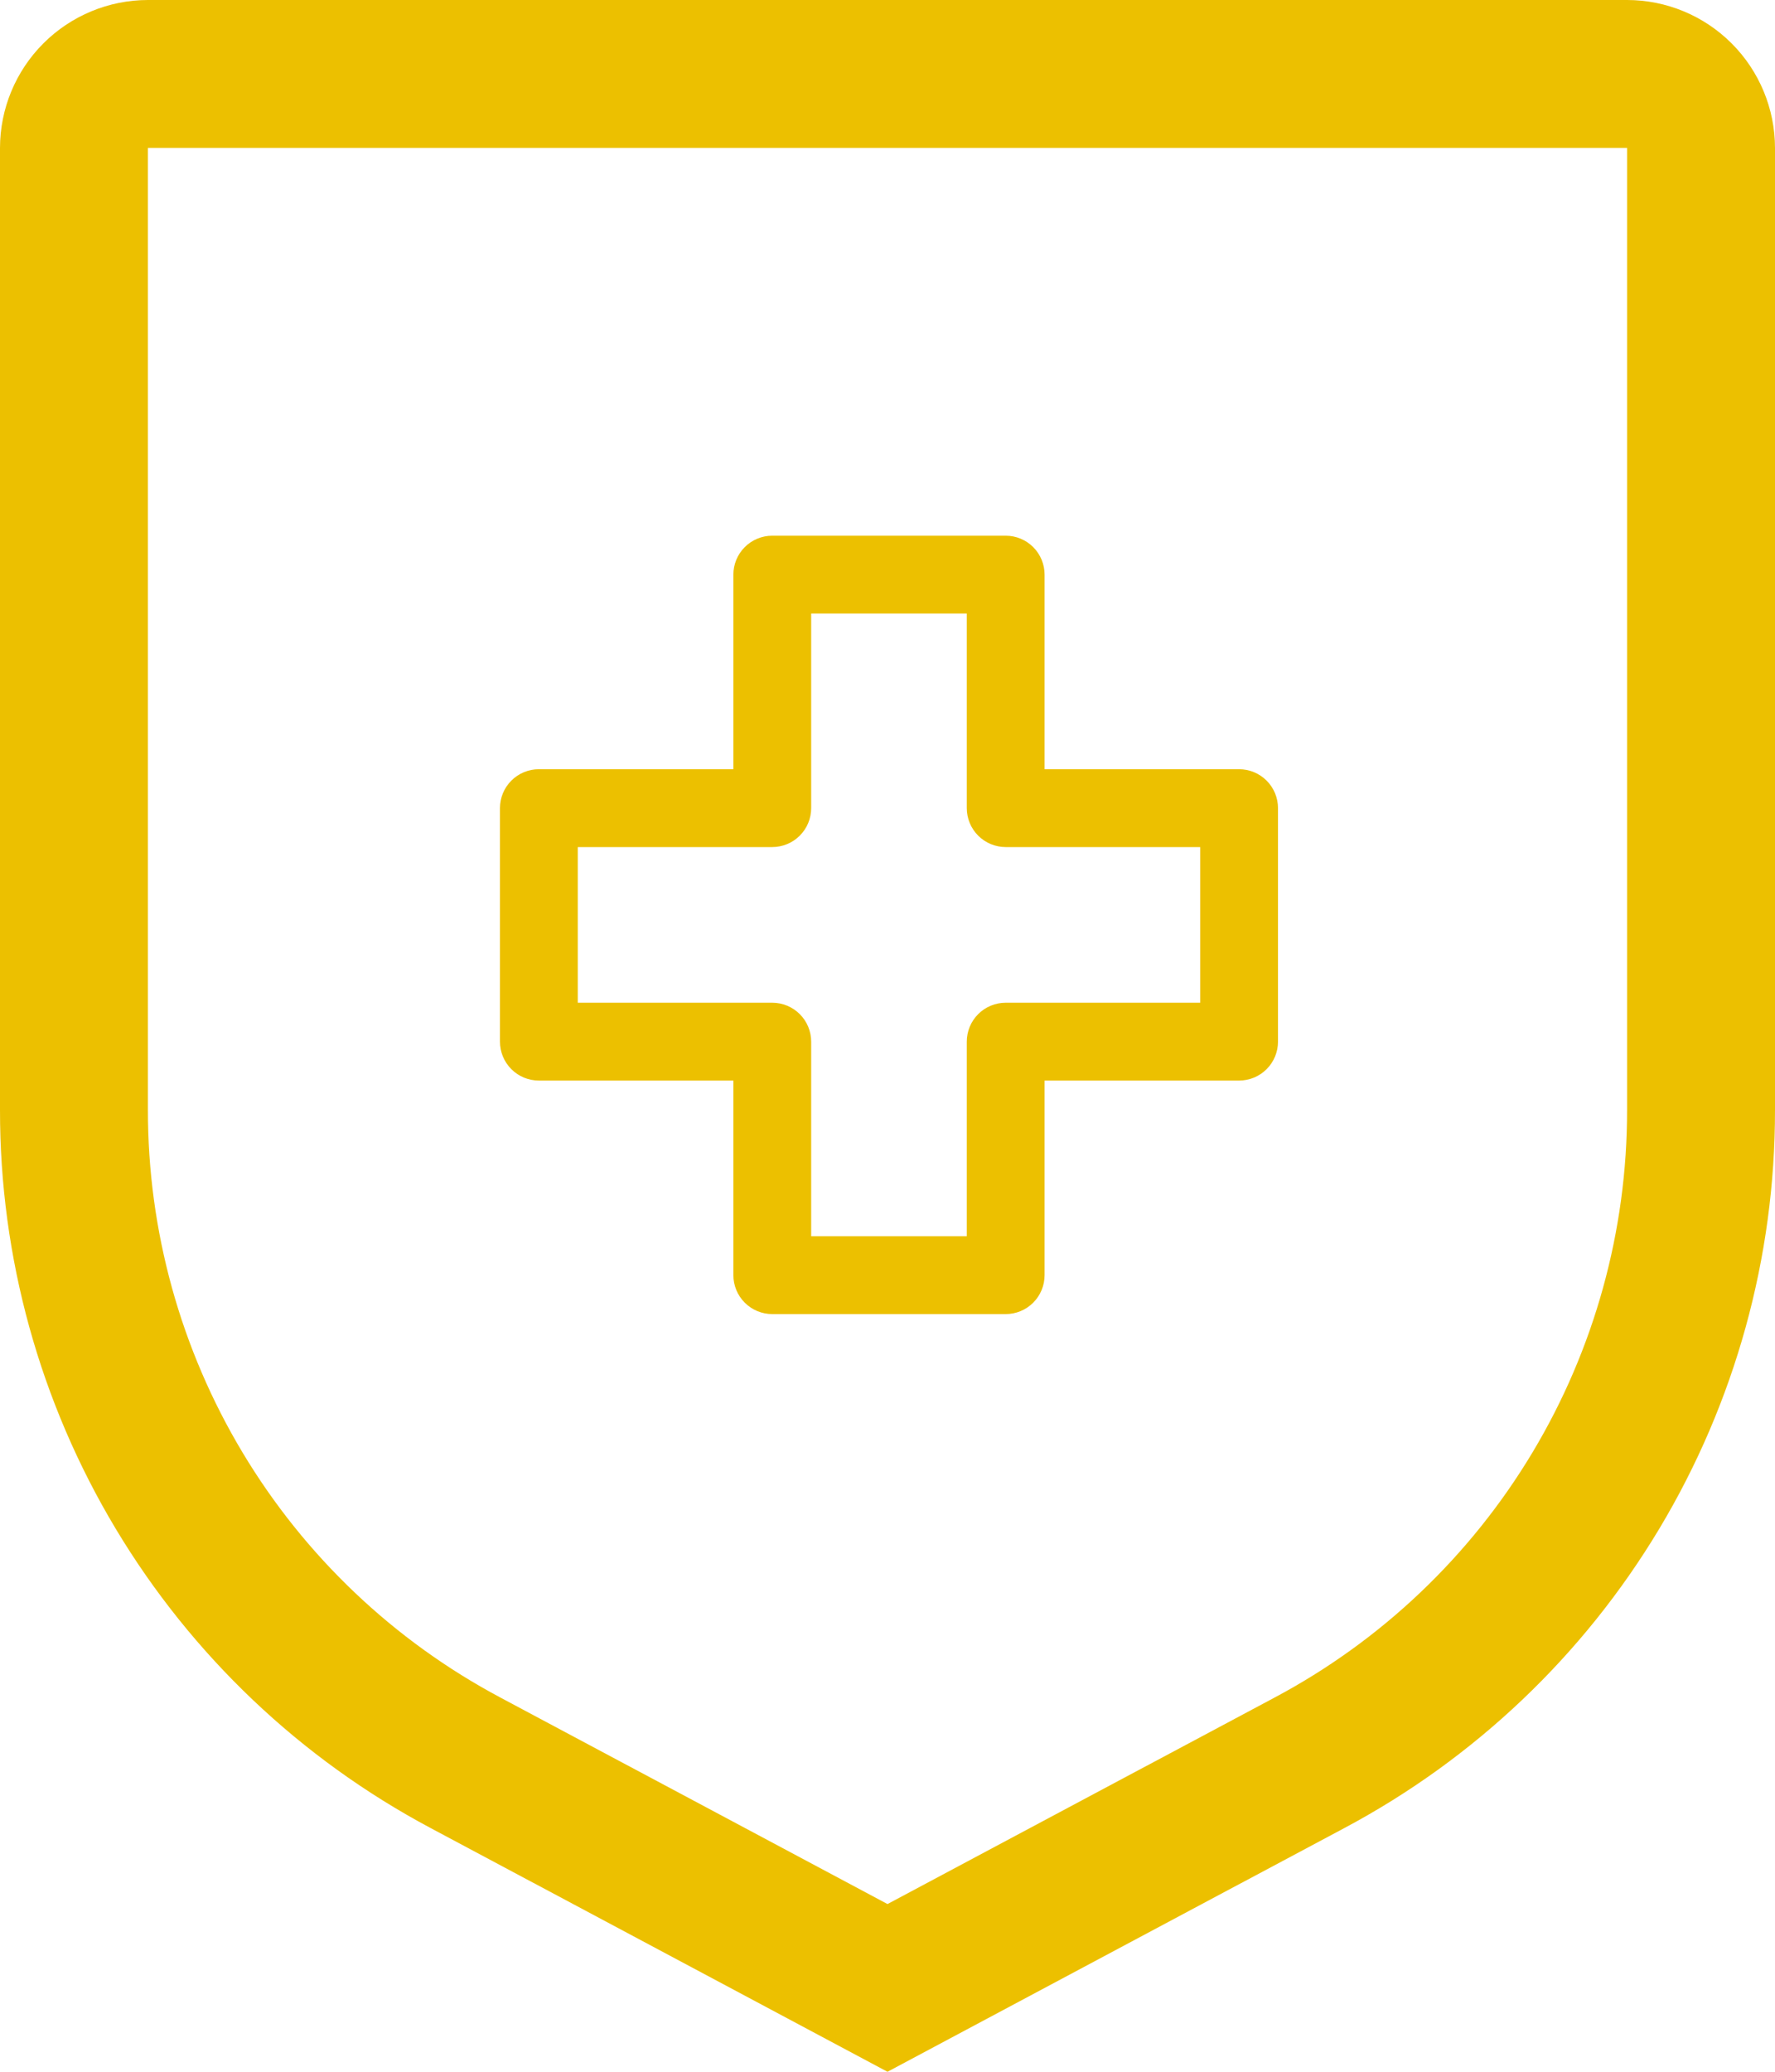
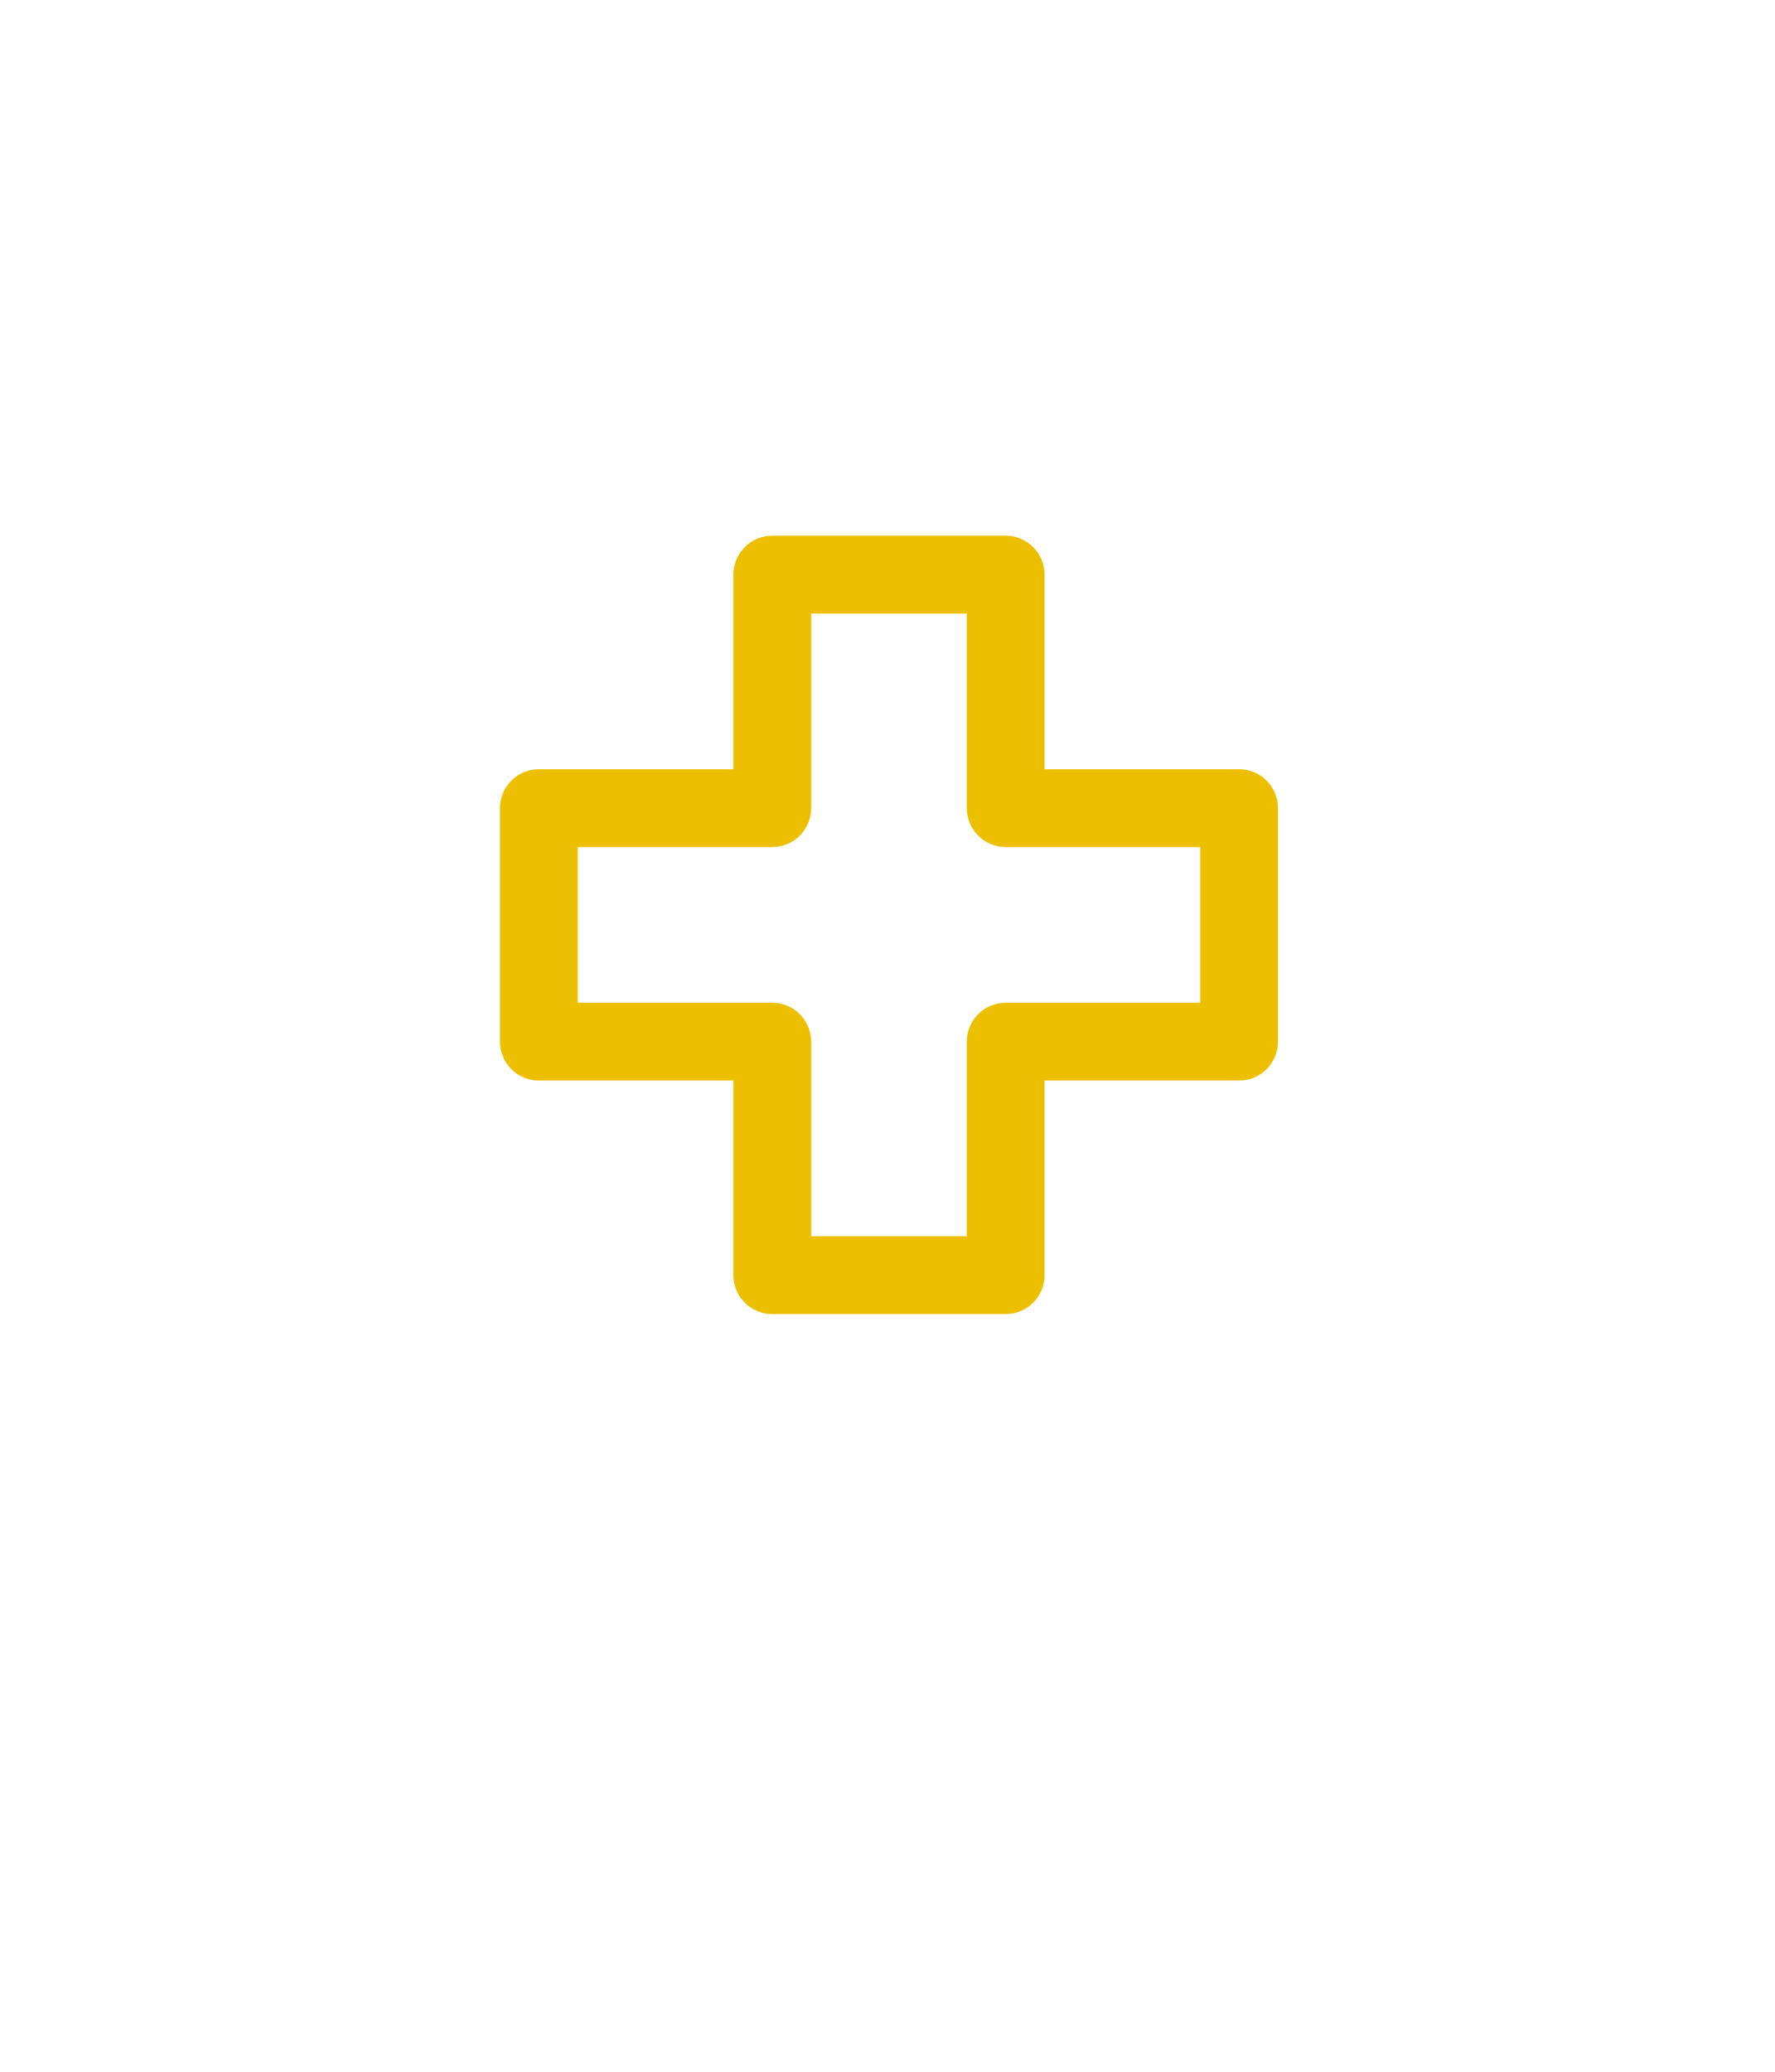
<svg xmlns="http://www.w3.org/2000/svg" width="600" height="700" viewBox="0 0 600 700" fill="none">
-   <path d="M300 700L145.605 617.677C101.587 594.261 64.776 559.3 39.124 516.546C13.472 473.792 -0.053 424.859 0 375V50C0.014 36.743 5.286 24.034 14.66 14.66C24.034 5.286 36.744 0.014 50 0H550C563.257 0.014 575.966 5.286 585.34 14.66C594.714 24.034 599.986 36.743 600 50V375C600.054 424.859 586.528 473.792 560.876 516.546C535.224 559.3 498.413 594.261 454.395 617.677L300 700ZM50 50V375C49.957 415.795 61.024 455.832 82.014 490.813C103.003 525.795 133.123 554.399 169.14 573.558L300 643.332L430.86 573.558C466.877 554.399 496.997 525.795 517.986 490.813C538.976 455.832 550.043 415.795 550 375V50H50Z" fill="#ECC000" />
  <path d="M182.15 365.1H247.9V430.85C247.9 434.338 249.285 437.682 251.752 440.148C254.218 442.615 257.562 444 261.05 444H339.95C343.438 444 346.782 442.615 349.248 440.148C351.715 437.682 353.1 434.338 353.1 430.85V365.1H418.85C422.338 365.1 425.682 363.715 428.148 361.248C430.615 358.782 432 355.438 432 351.95V273.05C432 269.562 430.615 266.218 428.148 263.752C425.682 261.285 422.338 259.9 418.85 259.9H353.1V194.15C353.1 190.662 351.715 187.318 349.248 184.852C346.782 182.385 343.438 181 339.95 181H261.05C257.562 181 254.218 182.385 251.752 184.852C249.285 187.318 247.9 190.662 247.9 194.15V259.9H182.15C178.662 259.9 175.318 261.285 172.852 263.752C170.385 266.218 169 269.562 169 273.05V351.95C169 355.438 170.385 358.782 172.852 361.248C175.318 363.715 178.662 365.1 182.15 365.1ZM195.3 286.2H261.05C264.538 286.2 267.882 284.815 270.348 282.348C272.815 279.882 274.2 276.538 274.2 273.05V207.3H326.8V273.05C326.8 276.538 328.185 279.882 330.652 282.348C333.118 284.815 336.462 286.2 339.95 286.2H405.7V338.8H339.95C336.462 338.8 333.118 340.185 330.652 342.652C328.185 345.118 326.8 348.462 326.8 351.95V417.7H274.2V351.95C274.2 348.462 272.815 345.118 270.348 342.652C267.882 340.185 264.538 338.8 261.05 338.8H195.3V286.2Z" fill="#ECC000" />
</svg>